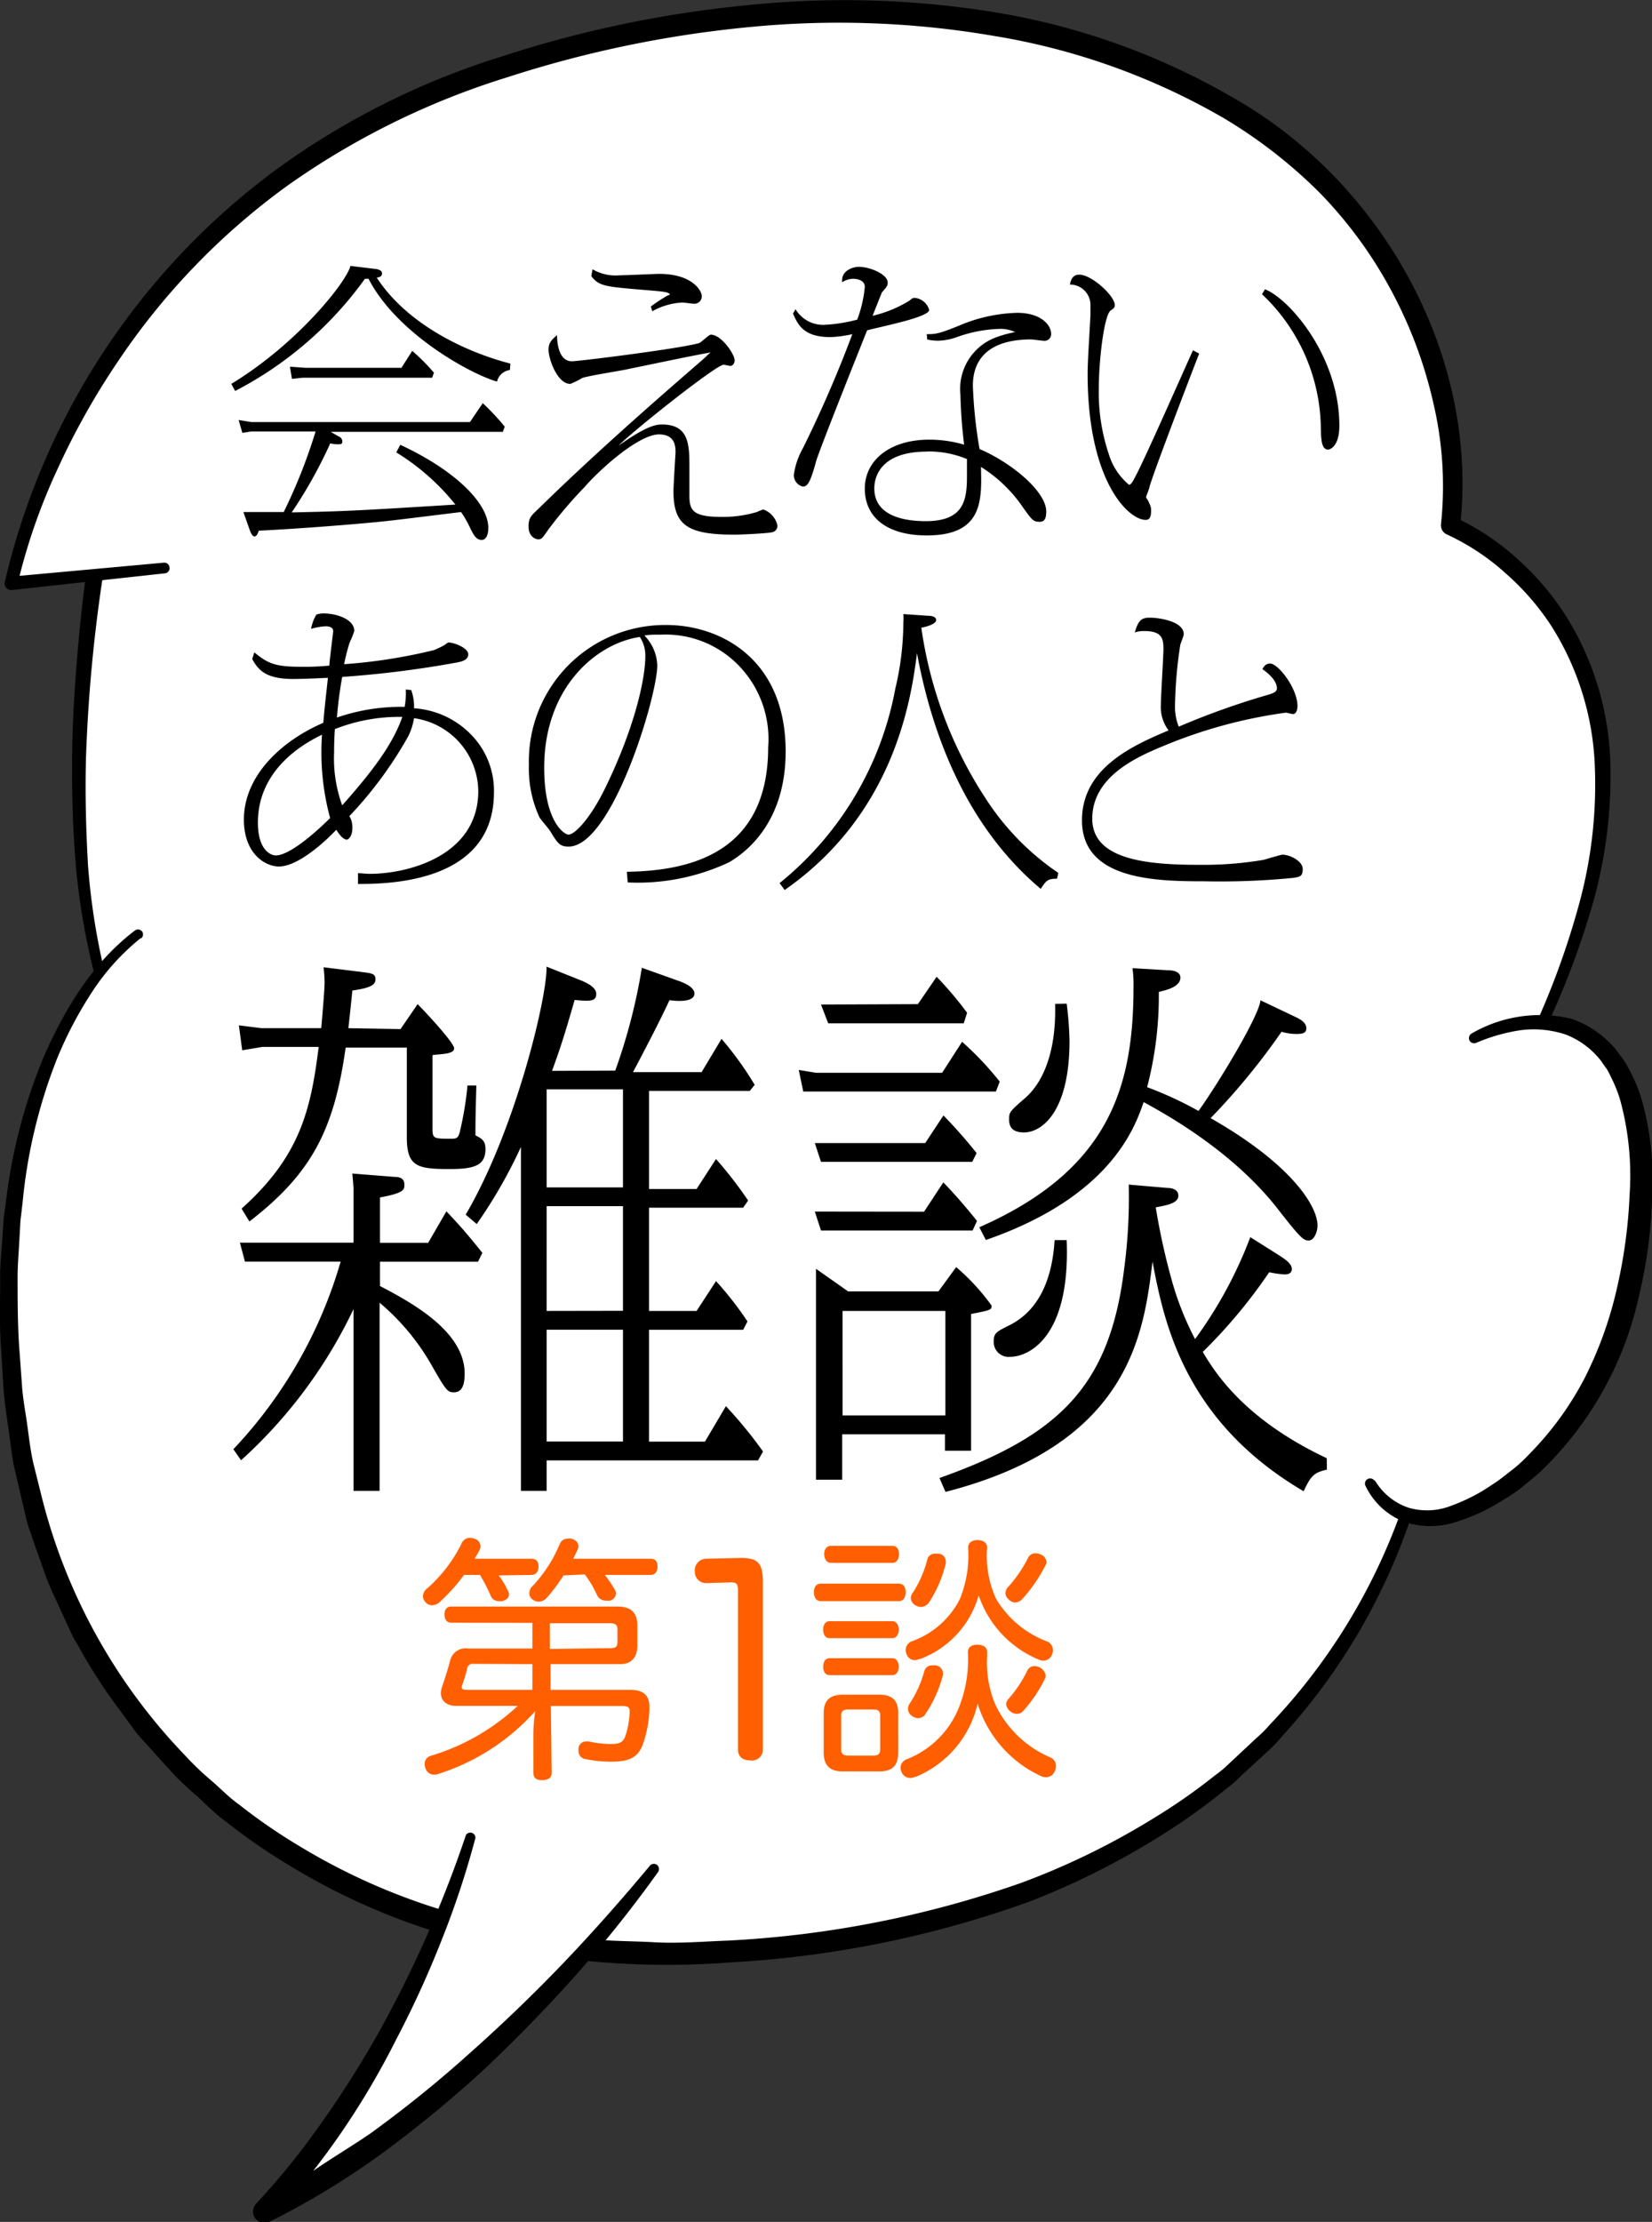
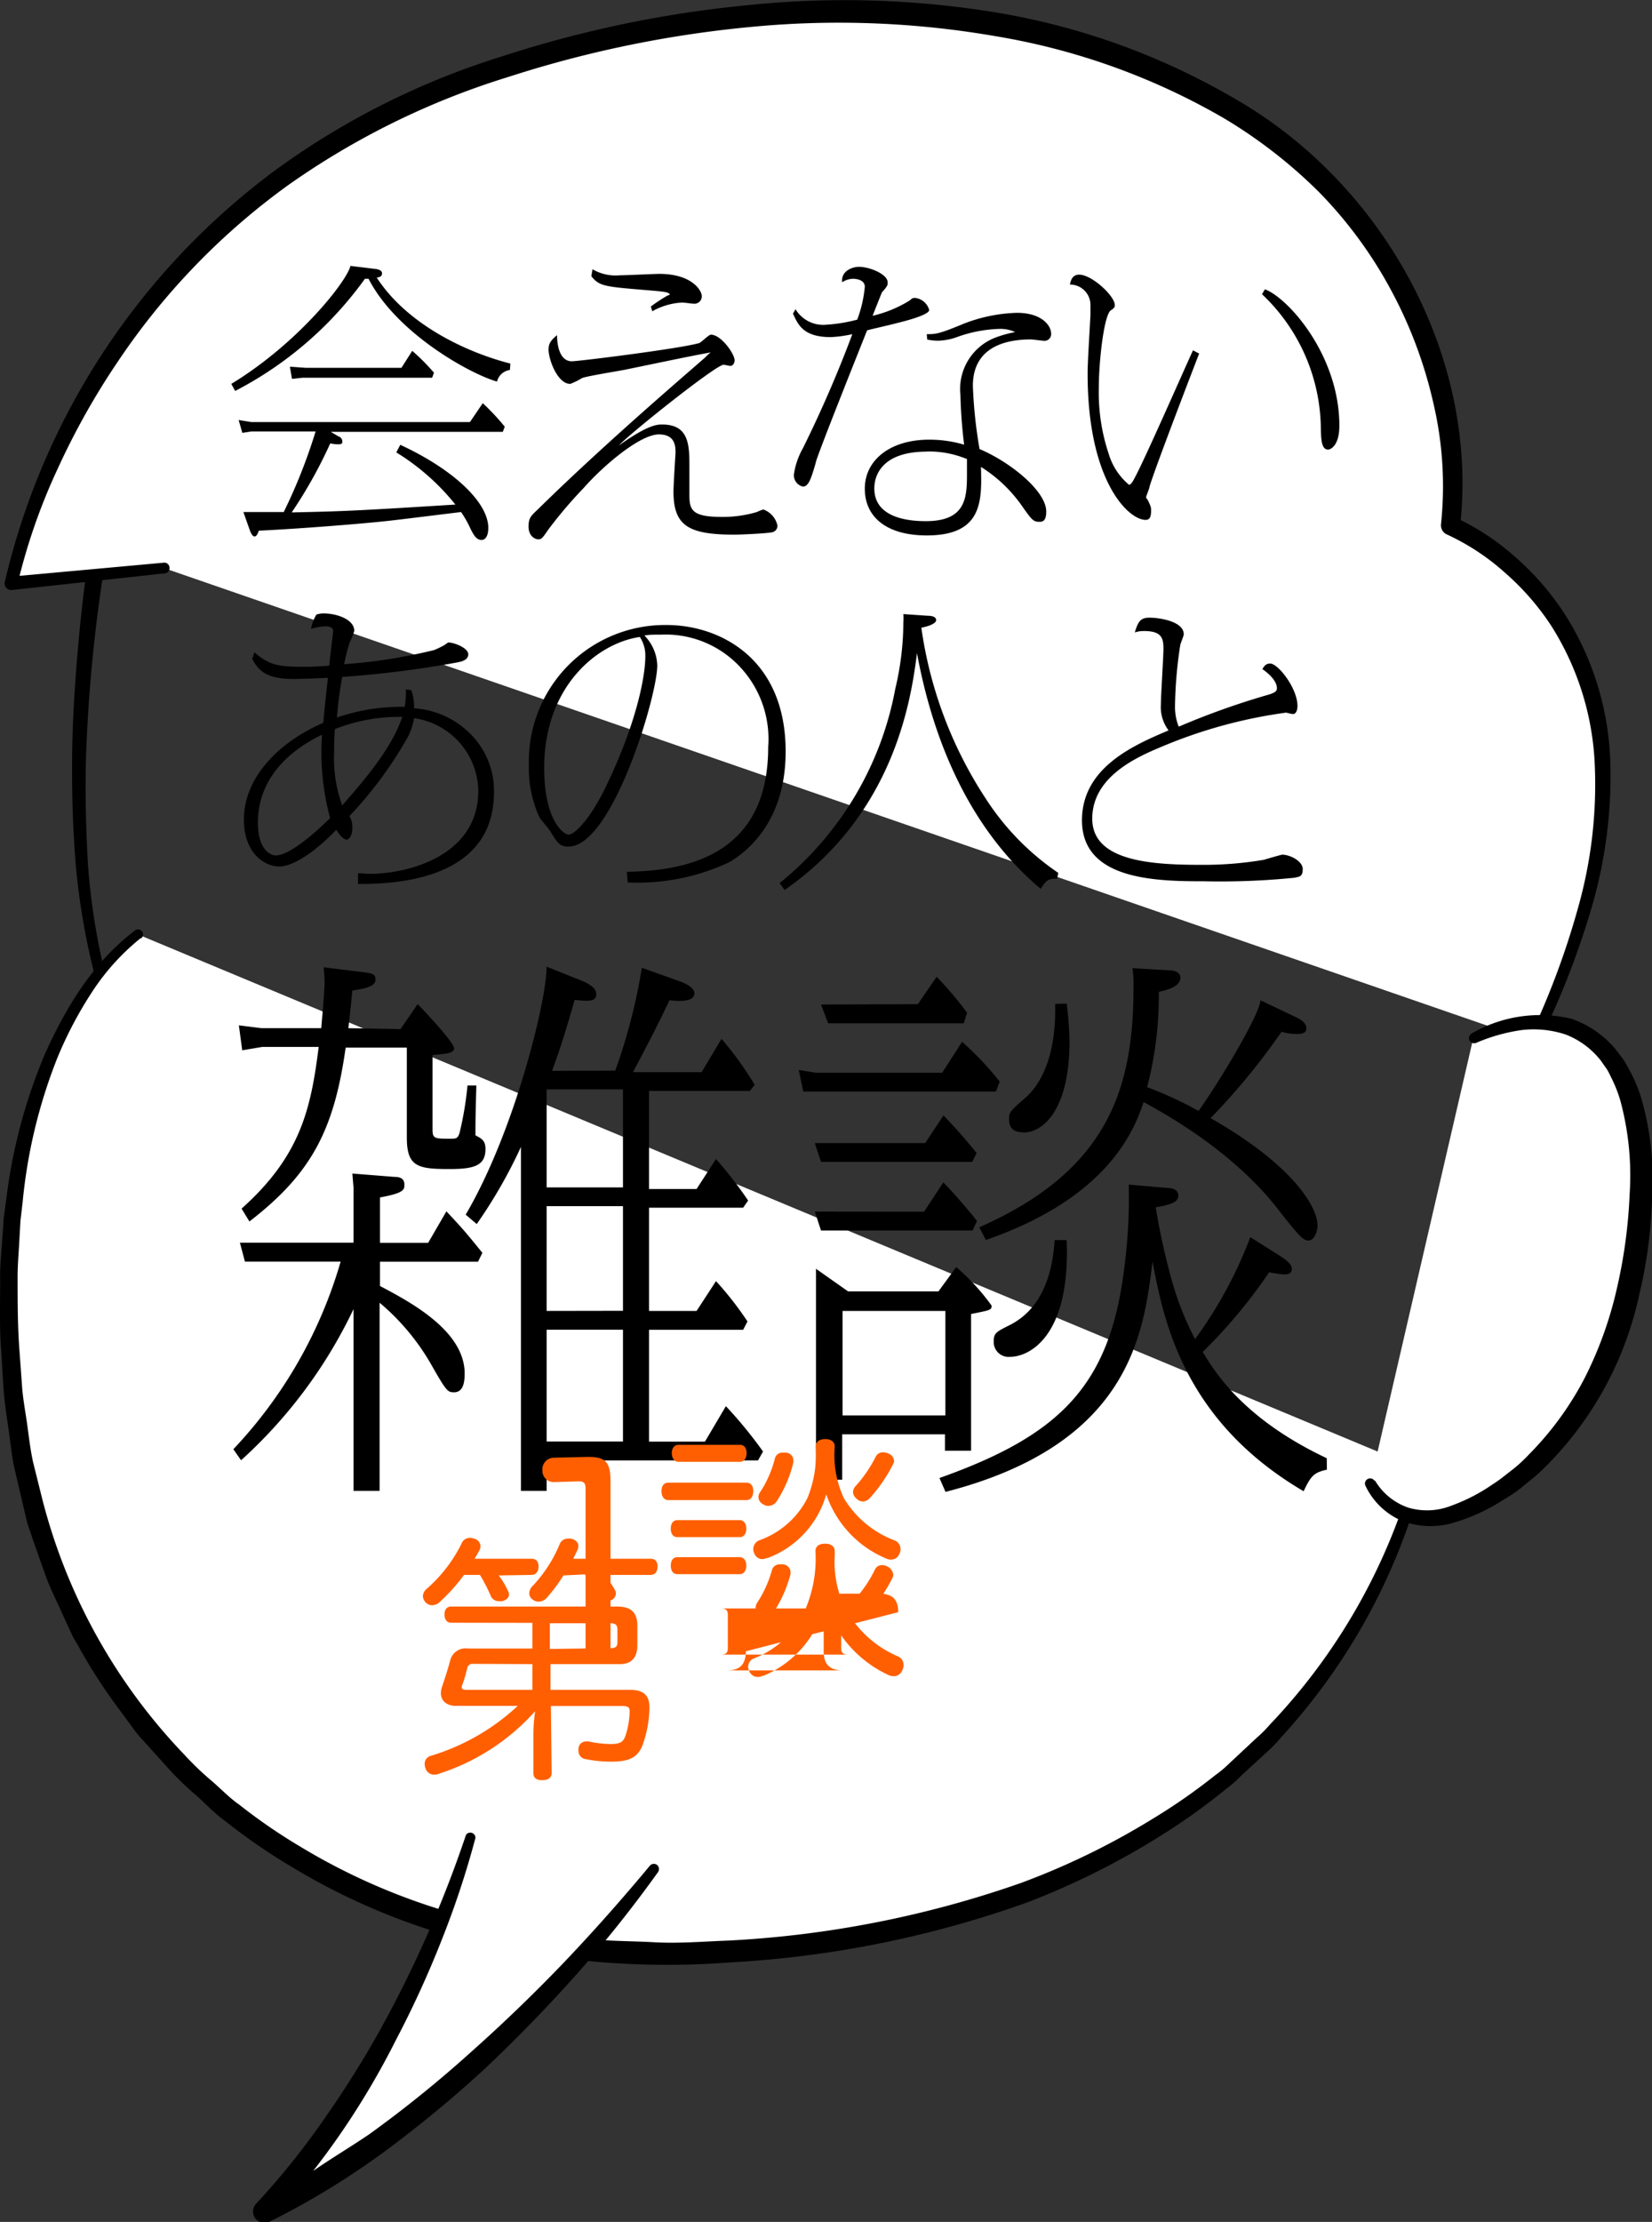
<svg xmlns="http://www.w3.org/2000/svg" viewBox="0 0 128.56 172.88">
  <rect x="0" y="0" width="128.56" height="172.88" fill="#333333" stroke="none" />
  <defs>
    <style>.cls-1{fill:#fff}</style>
  </defs>
  <g id="レイヤー_2" data-name="レイヤー 2">
    <g id="レイヤー_2-2" data-name="レイヤー 2">
-       <path class="cls-1" d="M7.73 75.67c-3.61-13.55 0-33.29 0-33.29l79.86-19 32.11 47.77-8.71 45-13.73 4.3" />
      <path d="M7.34 75.77a54.61 54.61 0 01-1.43-8.32c-.24-2.8-.32-5.61-.3-8.42s.2-5.61.44-8.4.56-5.58 1-8.37a.65.65 0 01.49-.52l39.89-9.65 39.91-9.55a.89.89 0 011 .37l32 47.79a.81.81 0 01.12.6L116 93.78l-4.52 22.47a.52.52 0 01-.36.4l-13.76 4.17a.39.39 0 01-.5-.27.4.4 0 01.26-.5l13.69-4.42-.36.41 4.19-22.53L118.9 71l.13.6-32.18-47.69 1 .38-39.99 9.42L7.89 43l.5-.53a120.72 120.72 0 00-1.7 16.55c-.07 2.78 0 5.56.16 8.32a52.45 52.45 0 001.27 8.19.4.4 0 01-.3.49.42.42 0 01-.48-.25z" />
      <path class="cls-1" d="M10.72 72.7s-12.34 8-9.69 35.82S25.64 152.1 51.54 152s51.81-10.34 59-37.67" />
      <path d="M10.94 73a17.88 17.88 0 00-3.8 4.22 30.6 30.6 0 00-2.68 5.1 40.86 40.86 0 00-2.7 11.23L1.59 95l-.08 1.45c-.05 1-.14 1.93-.14 2.9 0 1.94 0 3.88.15 5.81l.21 2.9c.09 1 .27 1.92.4 2.87s.24 1.92.45 2.86l.7 2.81a44.66 44.66 0 0011.07 19.93 22.93 22.93 0 002.08 2c.73.62 1.39 1.33 2.18 1.88a43.76 43.76 0 004.74 3.26 49 49 0 0010.47 4.76 57.3 57.3 0 005.59 1.44l2.84.56 2.87.33c1.91.3 3.85.25 5.77.36s3.88-.06 5.81-.13a81.42 81.42 0 0022.72-4.47 57.74 57.74 0 0010.39-5.07 45.68 45.68 0 004.74-3.31 9 9 0 001.11-.93l1.07-1 1.07-1a9 9 0 001-1 46.76 46.76 0 0011.29-20 .4.4 0 01.78.2 47.8 47.8 0 01-11.12 20.71 11.57 11.57 0 01-1 1.06l-1.09 1-1.09 1a8.65 8.65 0 01-1.14 1 48.44 48.44 0 01-4.83 3.48A59.9 59.9 0 0180 148a81.75 81.75 0 01-23.18 4.69 64 64 0 01-23.53-2.58 51 51 0 01-10.83-5 46.12 46.12 0 01-4.91-3.4c-.82-.58-1.5-1.32-2.26-2a22.11 22.11 0 01-2.15-2.07l-2-2.22a9.53 9.53 0 01-.94-1.16l-.88-1.2a41.47 41.47 0 01-3.23-5l-.38-.64-.32-.68-.62-1.35c-.4-.92-.87-1.8-1.2-2.74l-1-2.82c-.15-.48-.33-.94-.47-1.42L1.77 117l-.68-2.9c-.2-1-.29-2-.44-3s-.29-2-.37-2.94l-.18-3c-.17-2-.07-4-.09-5.92 0-1 .12-2 .18-3l.1-1.48.2-1.47A42 42 0 013.5 82c1.63-3.61 3.72-7.11 7-9.6a.4.4 0 01.56.08.4.4 0 01-.06.52z" />
      <path class="cls-1" d="M36.65 142.85S32 160 20.55 172c16.69-8.17 30.31-26.65 30.31-26.65" />
      <path d="M37 143a69.86 69.86 0 01-2.65 8 78.35 78.35 0 01-3.52 7.69 61.73 61.73 0 01-4.32 7.31 59.38 59.38 0 01-5.32 6.65l-1-1.4c1.46-.81 3-1.53 4.36-2.46s2.82-1.8 4.2-2.74a92.83 92.83 0 007.83-6.32q3.78-3.36 7.27-7c2.33-2.44 4.59-5 6.72-7.56a.41.41 0 01.57-.06.42.42 0 01.07.55 97.93 97.93 0 01-6.38 8q-3.4 3.81-7.13 7.33a93.85 93.85 0 01-7.93 6.53 61.45 61.45 0 01-8.8 5.35.88.88 0 01-1.18-.39.89.89 0 01.13-1 59.45 59.45 0 005.22-6.48 79.67 79.67 0 004.41-7 91.75 91.75 0 006.71-15.22.4.4 0 01.74.22z" />
      <path class="cls-1" d="M12.79 44.21L.86 45.4A55.47 55.47 0 0137 6c30.89-10.89 58.6-3.3 69.65 12.39 8.16 11.58 6.23 22.52 6.23 22.52s21.7 8.61 6.44 40.13" />
      <path d="M12.83 44.61L.91 45.91a.5.5 0 01-.54-.44.32.32 0 010-.17 55.56 55.56 0 0121.14-32.12A60.09 60.09 0 0139 4.41a89.05 89.05 0 0119.12-4A72.91 72.91 0 0177.69 1a54.45 54.45 0 0118.44 6.7c11.47 6.58 19 20 17.49 33.34l-.46-.82a19.24 19.24 0 014.94 3.28 21 21 0 013.81 4.5 22.77 22.77 0 013.4 11.1 36.45 36.45 0 01-1.43 11.45 64.27 64.27 0 01-4.19 10.69.4.4 0 01-.73-.35 62.59 62.59 0 003.94-10.6 35.17 35.17 0 001.19-11.11 21.93 21.93 0 00-3.34-10.44 20 20 0 00-3.6-4.15 18.08 18.08 0 00-4.54-3 .78.78 0 01-.47-.81 28.16 28.16 0 00-.58-9.35 34.52 34.52 0 00-3.3-8.84A33.65 33.65 0 00102.7 15a38.3 38.3 0 00-7.47-5.81A52.51 52.51 0 0077.38 2.8a71.38 71.38 0 00-19.09-.69A88 88 0 0039.52 6a60.53 60.53 0 00-17.1 8.41A53.89 53.89 0 009.18 28.12a57.43 57.43 0 00-4.69 8.35 46.66 46.66 0 00-3.13 9l-.55-.6 11.94-1.09a.4.4 0 01.44.36.4.4 0 01-.36.47z" />
      <path d="M39.68 28.79a1.18 1.18 0 00-1 .9c-2.06-.58-7.81-3.74-10-8h-.28a28.64 28.64 0 01-10.1 8.73l-.3-.55c5.23-3.18 9-8 9.27-9.18l1.89.23c.11 0 .57.07.57.34s-.21.31-.41.34c2.3 3.56 6.81 5.77 10.4 6.69zm-8.53 5.82C35.24 36.5 38 39.07 38 41.08c0 .5-.16.93-.52.93s-.57-.27-.86-.86a8.49 8.49 0 00-.74-1.31c-5 .61-5.26.66-7.2.84-2.61.24-6.33.51-8.54.61-.07.2-.16.45-.34.45s-.32-.39-.34-.43l-.52-1.47h3.14a42.17 42.17 0 002.48-6.27h-5l-.7.11-.29-1 1 .16h17l1-1.47a18.28 18.28 0 011.71 1.83l-.15.4H25.74l.61.36c.09 0 .29.18.29.36s0 .25-.38.25a3.57 3.57 0 01-.56-.07 36.24 36.24 0 01-3 5.37c4.17-.09 5-.13 12.74-.61a17.86 17.86 0 00-4.6-4.06zm.93-7.31a15.7 15.7 0 011.69 1.7l-.14.39H23.55l-.83.09-.16-.95 1.24.09h7.44zm12.42.81c.56 0 8.54-1 9.92-1.42.16-.06.74-.65.9-.65.81 0 1.85 1.51 1.85 2 0 .14-.09.43-.34.43-.06 0-.45-.09-.52-.09-.58 0-7.26 5.32-8.16 6.29 2.3-1.64 3-1.64 3.38-1.64 2.12 0 2.12 1.64 2.12 3.34v2.14c0 1.17.2 1.71 2.52 1.71a9.36 9.36 0 002.73-.38 3.72 3.72 0 01.5-.2 1.72 1.72 0 011.1 1.24.51.51 0 01-.45.54c-.45.09-2.43.18-2.88.18-3.59 0-4.76-.68-4.76-3.36 0-.48.16-3 .16-3 0-.47 0-1.44-1.29-1.44-1.47 0-4.31 2.41-5.86 4.17a34.39 34.39 0 00-2.76 3.25c-.47.68-.51.74-.78.74s-.75-.27-.75-1 .27-.88.79-1.39C47.59 34 54.71 28 54.94 27.75s.31-.27.36-.33c-2.14.4-2.59.51-6.68 1.35-.54.11-2.95.49-3.33.65a5.48 5.48 0 01-.91.45c-1 0-1.69-1.91-1.69-2.66 0-.47.16-.72.66-1.13 0 .77.2 2.03 1.15 2.03zm6.15-4.26a12.41 12.41 0 011.29-.85.93.93 0 00.2-.09c-.18-.21-.38-.21-2.12-.36-3-.25-3.4-.3-4-1.06l.09-.54a3.55 3.55 0 002.12.47c.47 0 2.75-.11 3.07-.11 2.59 0 3.31 1.33 3.31 1.71a.57.57 0 01-.63.61c-.13 0-.74-.09-.88-.09a5.27 5.27 0 00-2.34.68zm11.26.21a2.5 2.5 0 002.32 1.21 12.23 12.23 0 002.48-.4 9.71 9.71 0 00.59-2.55c0-.63-.86-.63-.93-.63a1.64 1.64 0 00-.83.27c-.11-.93.88-1.2 1.29-1.2.85 0 2.25.57 2.25 1.22 0 .2 0 .27-.45.77 0 0-.68 1.69-.72 1.82a9.53 9.53 0 002.88-1.19c.21-.18.25-.2.41-.2a1.28 1.28 0 011.11.94c0 .36-1.65.81-2.44 1-.38.11-2.05.49-2.39.58-.54 1.36-4 10-4 10.31-.38 1.33-.58 1.85-1 1.85a.91.91 0 01-.7-.93 5.8 5.8 0 01.7-2.05A95 95 0 0066.33 26a9.75 9.75 0 01-1.67.23c-2.14 0-2.55-.95-2.95-1.83zM72.12 26c.68 0 .93 0 2.87-.81a12.32 12.32 0 014.15-.85c1.94 0 2.66 1 2.66 1.62a.52.52 0 01-.5.56c-.18 0-.92-.11-1.08-.11-2 0-4.51.61-4.51 3.61a35.89 35.89 0 00.52 4.92c2.37 1 5.16 3.24 5.19 4.84 0 .68-.21.82-.52.82-.48 0-.59-.14-1.27-1.09a11.06 11.06 0 00-3.29-3.18c.07 2.64.14 5.33-4.22 5.33-3.09 0-4.82-1.4-4.82-3.64s2-3.81 5-3.81a9.45 9.45 0 012.73.39 38.45 38.45 0 01-.29-3.9 4.28 4.28 0 012.88-4.49 9 9 0 011.38-.37 2.68 2.68 0 00-1.22-.25 10.61 10.61 0 00-3.29.63 4.62 4.62 0 01-1.49.29 4.29 4.29 0 01-.84-.09zm0 9.14c-3.43 0-4.08 1.8-4.08 2.86 0 2.19 2.41 2.55 4 2.55 3.07 0 3.21-1.74 3.21-3.61v-1.22a7.65 7.65 0 00-3.1-.59zm21.2-7.63c-.23.58-3.47 9-3.86 10.35 0 .13-.27.74-.27.83a.68.68 0 00.14.23c.22.47.25.54.25.79 0 .54-.12.74-.43.74-1.33 0-4.51-3-4.51-11.37 0-.85.09-2.18.22-4.55v-.86a1.59 1.59 0 00-1.6-1.53c.06-.25.15-.77.72-.77 1 0 2.77 1.67 2.77 2.35 0 .18 0 .22-.31.43-.52.36-.93 3.9-.93 6.06a15 15 0 00.77 5.1 5 5 0 001.58 2.41c.15 0 .31-.27.49-.63.81-1.51 3.84-8.43 4.49-9.83zm5.12-5c1.8.67 5.79 5.12 5.79 10.62 0 1.53-.67 1.85-.88 1.85-.51 0-.54-.79-.56-1.6a14.56 14.56 0 00-4.58-10.49zM32 53.69a3.76 3.76 0 01.22 1.42A6.77 6.77 0 0136.5 57a6.23 6.23 0 011.94 4.65c0 7-8.08 7.13-10.58 7.13v-.84c.27 0 .54.05.94.05 2.91 0 8.42-1.38 8.42-6.45a5.8 5.8 0 00-5-5.66 5 5 0 01-.43 1.37 31 31 0 01-4.6 6.25 1.68 1.68 0 01.23.95c0 .63-.32.88-.43.88s-.39-.07-.82-.77c-.51.56-2.84 2.86-4.46 2.86-1.08 0-2.73-1-2.73-3.65 0-3.36 2.84-6.09 6.18-7.53.13-1.51.25-2.48.36-3.5-1.51.07-2.3.09-2.68.09-2.08 0-2.71-.63-3.21-1.55l.16-.52c1.08.88 1.63 1.12 3.66 1.12a19.94 19.94 0 002.18-.09c0-.27.3-2.61.3-2.68 0-.34-.39-.38-.59-.38a4.78 4.78 0 00-1.13.2 3.27 3.27 0 01.41-1.11 1.76 1.76 0 01.58-.09c1 0 2.37.46 2.37 1.36a5.83 5.83 0 01-.36.9 15.19 15.19 0 00-.43 1.69 41.62 41.62 0 007-1.1 7.06 7.06 0 00.81-.39c.25-.18.27-.2.32-.2.4 0 1.53.41 1.53.92s-.68.59-.9.64a80.42 80.42 0 01-8.91 1.12 31.79 31.79 0 00-.41 3.16 15.23 15.23 0 015.27-.83 6 6 0 00.09-.84 4.75 4.75 0 000-.51zm-6.93 3.47c-1.06.52-5 2.48-5 6.85 0 2.22 1.08 2.55 1.38 2.55 1.26 0 3.72-2.39 4.24-2.91a19.58 19.58 0 01-.63-6.49zm.93 1.4a10.65 10.65 0 00.63 4.1C29 60 30.57 57.9 31.31 55.78a13.6 13.6 0 00-5.25.95c-.06.9-.06 1.56-.06 1.83zm22.78 9.27c4.87-.07 11-1.42 11-9.7A8.21 8.21 0 0057.69 52a7.92 7.92 0 00-6.25-2.62c-.57 0-.95 0-1.29.07a3.48 3.48 0 011 2.32c0 2.42-3.52 14.1-6.9 14.1-.7 0-.86-.27-1.4-1.15-.11-.2-.75-.93-.86-1.11a9 9 0 01-.83-4.08 10.6 10.6 0 0110.71-10.9c4.12 0 9.27 2.58 9.27 9.84 0 5.77-3.36 8-4.38 8.61a16.7 16.7 0 01-7.91 1.58zm-6.43-8.1c0 4.24 1.58 5.21 1.89 5.21.5 0 1.72-1.29 2.85-3.61 2.3-4.71 3.13-8.5 3.13-10.28a2.59 2.59 0 00-.43-1.49c-3.38.5-7.44 3.92-7.44 10.17zm39.91 8.64c-.72 0-.84.13-1.27.79-5.45-4.58-8.34-11.35-9.63-18.34-.47 3.75-1.82 12.52-10.3 18.43l-.39-.54a25.36 25.36 0 009-15.11 22.53 22.53 0 00.63-5.17 4.07 4.07 0 000-.65l1.89.13c.27 0 .66.05.66.34s-.68.5-1.15.59a32.45 32.45 0 005 13.28 20.2 20.2 0 005.66 5.8zm16.32-14.28c.65-.18.79-.31.79-.54s-.11-.77-1.13-1.49c.16-.27.29-.43.61-.43.61 0 2.12 1.92 2.12 3.3 0 .24-.07.63-.36.63-.09 0-.47-.11-.54-.11a37.92 37.92 0 00-9.74 2.68c-1.94.81-5.33 2.34-5.33 5.57s4.36 3.59 8.35 3.59a28 28 0 005-.39c.23-.07 1.36-.4 1.43-.4.63 0 1.6.51 1.6 1.12s-.27.59-.68.68a58.22 58.22 0 01-7 .27c-3.79 0-9.5-.11-9.5-4.74 0-4.1 4-5.84 6.74-7a3 3 0 01-.6-2c0-.68.2-3.73.2-4.36 0-.81-.14-1.37-1.49-1.37a2.11 2.11 0 00-.74.11c.27-.9.47-1.15 1.17-1.15s2.64.27 2.64 1.29c0 .13-.25.72-.27.83a33.86 33.86 0 00-.41 4.74 4.15 4.15 0 00.29 1.62 60 60 0 016.85-2.45zm-71.07 38.3l-.09-1.08 3.27.26c.56 0 .78.21.78.6s0 .65-1.9 1v3.53h3.75l1.42-2.45c1.29 1.38 1.47 1.59 2.8 3.23l-.34.69h-7.63v1.89c2.37 1.25 6.59 3.49 6.59 6.81 0 .6-.08 1.46-.82 1.46-.51 0-.6-.08-1.8-2.19a17.9 17.9 0 00-4-4.78V116h-2.03v-14.14a37.63 37.63 0 01-8.75 11.76l-.6-.86a35.64 35.64 0 008.35-14.6h-7.45l-.39-1.47h8.84zm3.66-12.32l1.33-1.94c.6.6 2.84 3 2.84 3.44s-.9.43-1.68.52v5.77c0 .74.13.74 1.43.74.38 0 .56 0 .69-.52a25.87 25.87 0 00.6-3.62h.69C37 87 37 87.3 37 88.34c.52.26.78.43.78 1.07 0 1.3-.91 1.55-2.8 1.55-2.46 0-3.32-.17-3.32-2.45v-7H26.9c-.9 6.38-2.63 9.78-7.49 13.53l-.61-1c4.57-4.09 5.39-7.71 6-12.58h-4.4l-1.55.26-.26-1.94 1.76.22H25c.05-.61.26-2.93.26-3.58a11.3 11.3 0 00-.08-1.16l2.75.34c1 .13 1.29.13 1.29.61s-.56.68-1.8.86c-.13 1.33-.18 1.76-.31 2.93zm16.71 3.23a44.63 44.63 0 002.07-8l2.8 1c.39.13 1.29.48 1.29 1 0 .78-1.68.56-1.94.52-.77 1.68-2.15 4.3-2.84 5.6h5.34l1.55-2.59a25.83 25.83 0 012.58 3.58l-.38.47h-7.84v7.63h3.7l1.51-2.33a31.78 31.78 0 012.5 3.23l-.39.56h-7.32V102h3.7l1.51-2.32a25.5 25.5 0 012.45 3.14l-.34.65h-7.32v8.7h4.35l1.63-2.76a33.86 33.86 0 012.89 3.53l-.39.69H42.54V116h-2V89.24a38.29 38.29 0 01-3.44 6l-.86-.73c3.92-6.68 6.37-17.06 6.29-19.3l2.8 1.12c.17.09 1.07.43 1.07 1s-.43.6-1.68.47c-.82 2.85-1.16 3.88-1.76 5.52zm.6 9.09v-7.63h-5.94v7.63zm0 9.6v-8.14h-5.94V102zm0 10.17v-8.7h-5.94v8.7zM63.5 83.47h9.82l1.55-2.41a23.86 23.86 0 012.93 3.1l-.3.77H62.51l-.35-1.68zm8.5 5.47l1.42-2.15A38 38 0 0176 89.72l-.34.68H63.89l-.48-1.46zm-.09 5.34l1.5-2.28c.73.73 2 2.2 2.62 3l-.34.74h-11.8l-.48-1.47zm1.12 6.2l1.38-1.89a16.7 16.7 0 012.76 3c0 .35-.13.35-1.6.65v10.64h-2.03v-1.28h-8v3.53H63.5V98.72l2.5 1.76zm-1.6-22.35L72.89 76a27.47 27.47 0 012.37 2.8l-.26.82H64.45l-.56-1.46zm-5.86 32h8V102h-8zm37.69 4.22c-1 .22-1.25.48-1.81 1.68-9.39-5.51-10.9-13.35-11.76-17.87-.69 5.55-1.69 14.21-16.11 17.92l-.47-1.08c9.34-3.32 13.26-7.15 14.38-16.33a41.93 41.93 0 00.35-6.5l3 .26c.52 0 .86.21.86.6 0 .56-.77.73-1.76.91a52.34 52.34 0 001.25 5.68 23.26 23.26 0 001.81 4.57 33.25 33.25 0 004.3-7.93l2.33 1.47c.39.26.9.6.9 1s-.38.43-.56.43a7.84 7.84 0 01-1.2-.17 40.59 40.59 0 01-5.17 6.2c1 1.68 3.27 5.26 9.65 8.27zM76.21 95.49c10.08-4.44 12-10.86 12-18.7a8.94 8.94 0 00-.08-1.46l2.87.17c.34 0 .86.13.86.56 0 .78-1.25 1-1.68 1.12a28.15 28.15 0 01-.91 7.41 28.58 28.58 0 014 1.85C94.9 84.16 98 79 98.09 77.83l2.71 1.29c.56.26.86.52.86.9s-.34.43-.77.43a4.11 4.11 0 01-1.16-.17A52.76 52.76 0 0194.21 87c6.21 3.53 8.32 6.8 8.32 8.36 0 .47-.26 1.16-.69 1.16s-.69-.26-2.54-2.63c-3.54-4.44-8.66-7.24-10.3-8.14-.69 2-2.58 7.37-12.28 10.73zm6.8 1c.3 7.62-3 9.08-4.39 9.08a1.16 1.16 0 01-1.29-1.16c0-.69.17-.77 1.29-1.33 1.33-.69 3.19-2.29 3.45-6.59zm0-18.4a26.45 26.45 0 01.22 2.91c0 5.51-2.16 7.11-3.53 7.11-.61 0-1.17-.17-1.17-1 0-.56 0-.6 1.3-1.72.51-.47 2.41-2.28 2.28-7.28z" />
-       <path d="M38.81 122.58a6.16 6.16 0 01.72 1.2.55.55 0 01.08.28c0 .24-.18.42-.52.52a1.54 1.54 0 01-.3 0 .66.66 0 01-.62-.46 13.28 13.28 0 00-.82-1.58h-1.24a14.19 14.19 0 01-1.84 2.06.91.91 0 01-.64.3.67.67 0 01-.52-.24.73.73 0 01-.2-.46.79.79 0 01.3-.58 11.37 11.37 0 002.7-3.5.68.68 0 01.66-.46 1 1 0 01.34.06.63.63 0 01.48.58.69.69 0 01-.08.32c-.12.22-.24.44-.38.66h4.42c.34 0 .56.18.56.6s-.22.66-.56.66zm-3.7 3.68c-.32 0-.52-.24-.52-.64s.2-.62.52-.62H48c1.12 0 1.6.46 1.6 1.52V128c0 1-.48 1.48-1.36 1.48h-5.4v2H49c1.08 0 1.54.42 1.54 1.36v.16a9.19 9.19 0 01-.54 2.8c-.38.93-1 1.27-2.44 1.27a10.16 10.16 0 01-2-.2.63.63 0 01-.54-.65.75.75 0 010-.2.58.58 0 01.58-.52.9.9 0 01.22 0 8.59 8.59 0 001.68.2c.74 0 1-.14 1.18-.66a6.54 6.54 0 00.32-1.84v-.06c0-.3-.14-.4-.58-.4h-5.55l.06 5.21c0 .38-.28.56-.74.56s-.68-.18-.68-.56V135a12 12 0 01.14-1.86 17 17 0 01-7.46 4.86 1 1 0 01-.4.08.69.69 0 01-.68-.5.91.91 0 01-.06-.32.64.64 0 01.46-.64 17.08 17.08 0 006.78-3.89h-4.8c-.76 0-1.18-.42-1.18-1a1.7 1.7 0 01.1-.52c.2-.58.44-1.32.62-2a1.23 1.23 0 011.4-.94h5v-2zm1.74 3.2a.43.43 0 00-.5.38 11.66 11.66 0 01-.36 1.22.52.52 0 00-.06.22c0 .14.12.2.4.2h5.1v-2zm7-6.88a13.13 13.13 0 01-1.3 1.74.87.87 0 01-.62.3.77.77 0 01-.5-.18.57.57 0 01-.24-.48.8.8 0 01.26-.56 10.75 10.75 0 002.1-3.24.66.66 0 01.64-.44 1.35 1.35 0 01.28 0c.34.1.54.3.54.58a.69.69 0 01-.08.32l-.32.66h6c.36 0 .56.18.56.6s-.2.66-.56.66h-3.54a9.82 9.82 0 01.78 1.16.55.55 0 01.08.28.58.58 0 01-.48.56 1.75 1.75 0 01-.32 0 .74.74 0 01-.68-.46 8.78 8.78 0 00-.94-1.58zm3.66 5.66c.36 0 .54-.1.54-.46v-1c0-.36-.18-.48-.56-.48h-4.7v2zm11.86 7.86a.85.85 0 01-1 .87c-.56 0-.94-.28-.94-.85v-12.4c0-.44-.1-.6-.52-.6h-.08l-1.88.06a.88.88 0 01-.88-.9.91.91 0 01.88-1l2.56-.06h.18c1.32 0 1.68.44 1.68 1.9zm10.57-12.88c.36 0 .54.26.54.66s-.18.7-.54.7h-6.06c-.36 0-.54-.3-.54-.7s.18-.66.54-.66zm-5.38 4.24c-.34 0-.5-.3-.5-.66s.16-.66.5-.66h4.88c.32 0 .5.3.5.66s-.18.66-.5.66zm0 2.88c-.34 0-.5-.3-.5-.66s.16-.66.5-.66h4.88c.32 0 .5.3.5.66s-.18.66-.5.66zm5.34 6c0 1.05-.48 1.49-1.48 1.49H65.6c-1 0-1.5-.44-1.5-1.49v-3.04c0-1 .48-1.44 1.5-1.44h2.82c1 0 1.48.42 1.48 1.44zm-5.24-14.74c-.34 0-.52-.32-.52-.68s.18-.64.52-.64h4.8c.32 0 .5.26.5.64s-.18.68-.5.68zm3.32 15c.34 0 .52-.13.52-.49v-2.62c0-.36-.18-.48-.52-.48H66c-.36 0-.54.12-.54.48v2.62c0 .36.18.49.54.49zm3.24 1.64a.9.9 0 01-.38.1.72.72 0 01-.66-.42.9.9 0 01-.1-.38.71.71 0 01.44-.64 7.19 7.19 0 004.16-4.19 10 10 0 00.64-4.16c0-.38.28-.58.74-.58s.76.2.76.58v.34a8.27 8.27 0 00.64 3.74 8.37 8.37 0 004.28 4.11.72.72 0 01.44.68 1 1 0 01-.12.44.71.71 0 01-.66.42 1 1 0 01-.46-.12 9.17 9.17 0 01-4.86-5.61 8.12 8.12 0 01-4.86 5.72zm.34-9.17a.9.9 0 01-.38.1.67.67 0 01-.62-.44.76.76 0 01-.08-.34.74.74 0 01.46-.68 6.71 6.71 0 003.76-3.3 9 9 0 00.64-4c0-.36.28-.58.74-.58s.74.22.74.58a8 8 0 00.7 4 7.83 7.83 0 004 3.32.73.73 0 01.42.66.78.78 0 01-.08.36.71.71 0 01-.66.46.78.78 0 01-.36-.08 8.28 8.28 0 01-4.68-5 7.44 7.44 0 01-4.6 4.97zm1.82 1.1a.44.44 0 010 .16 9.81 9.81 0 01-1.34 3 .7.7 0 01-.58.36.85.85 0 01-.46-.16.67.67 0 01-.34-.58.76.76 0 01.12-.38 8.86 8.86 0 001.16-2.57.61.61 0 01.64-.42 1 1 0 01.24 0 .63.63 0 01.56.62zm.22-8.66a.34.34 0 010 .14 9.75 9.75 0 01-1.28 3 .8.8 0 01-.66.38.62.62 0 01-.36-.1.67.67 0 01-.42-.6.66.66 0 01.1-.32 8.54 8.54 0 001.18-2.66.59.59 0 01.64-.46 1 1 0 01.24 0 .6.6 0 01.56.65zm7.84 0a.53.53 0 01-.06.24 11.81 11.81 0 01-1.82 2.66.8.8 0 01-.56.28.73.73 0 01-.5-.24.69.69 0 01-.26-.5.77.77 0 01.24-.5 10.28 10.28 0 001.52-2.23.62.62 0 01.56-.36 1 1 0 01.4.08.69.69 0 01.48.62zm-.06 8.84a.55.55 0 01-.06.26 11 11 0 01-1.66 2.48.66.66 0 01-.52.26.78.78 0 01-.52-.2.75.75 0 01-.32-.56.63.63 0 01.16-.38 9.68 9.68 0 001.48-2.21.59.59 0 01.58-.36.88.88 0 01.86.74z" fill="#ff5f00" />
+       <path d="M38.81 122.58a6.16 6.16 0 01.72 1.2.55.55 0 01.08.28c0 .24-.18.42-.52.52a1.54 1.54 0 01-.3 0 .66.66 0 01-.62-.46 13.28 13.28 0 00-.82-1.58h-1.24a14.19 14.19 0 01-1.84 2.06.91.91 0 01-.64.3.67.67 0 01-.52-.24.73.73 0 01-.2-.46.79.79 0 01.3-.58 11.37 11.37 0 002.7-3.5.68.68 0 01.66-.46 1 1 0 01.34.06.63.63 0 01.48.58.69.69 0 01-.08.32c-.12.22-.24.44-.38.66h4.42c.34 0 .56.18.56.6s-.22.66-.56.66zm-3.7 3.68c-.32 0-.52-.24-.52-.64s.2-.62.52-.62H48c1.12 0 1.6.46 1.6 1.52V128c0 1-.48 1.48-1.36 1.48h-5.4v2H49c1.08 0 1.54.42 1.54 1.36v.16a9.19 9.19 0 01-.54 2.8c-.38.93-1 1.27-2.44 1.27a10.16 10.16 0 01-2-.2.63.63 0 01-.54-.65.75.75 0 010-.2.58.58 0 01.58-.52.9.9 0 01.22 0 8.59 8.59 0 001.68.2c.74 0 1-.14 1.18-.66a6.54 6.54 0 00.32-1.84v-.06c0-.3-.14-.4-.58-.4h-5.55l.06 5.21c0 .38-.28.56-.74.56s-.68-.18-.68-.56V135a12 12 0 01.14-1.86 17 17 0 01-7.46 4.86 1 1 0 01-.4.08.69.69 0 01-.68-.5.91.91 0 01-.06-.32.64.64 0 01.46-.64 17.08 17.08 0 006.78-3.89h-4.8c-.76 0-1.18-.42-1.18-1a1.7 1.7 0 01.1-.52c.2-.58.44-1.32.62-2a1.23 1.23 0 011.4-.94h5v-2zm1.74 3.2a.43.43 0 00-.5.38 11.66 11.66 0 01-.36 1.22.52.52 0 00-.06.22c0 .14.12.2.4.2h5.1v-2zm7-6.88a13.13 13.13 0 01-1.3 1.74.87.87 0 01-.62.3.77.77 0 01-.5-.18.57.57 0 01-.24-.48.8.8 0 01.26-.56 10.75 10.75 0 002.1-3.24.66.66 0 01.64-.44 1.35 1.35 0 01.28 0c.34.1.54.3.54.58a.69.69 0 01-.08.32l-.32.66h6c.36 0 .56.18.56.6s-.2.66-.56.66h-3.54a9.82 9.82 0 01.78 1.16.55.55 0 01.08.28.58.58 0 01-.48.56 1.75 1.75 0 01-.32 0 .74.74 0 01-.68-.46 8.78 8.78 0 00-.94-1.58zm3.66 5.66c.36 0 .54-.1.54-.46v-1c0-.36-.18-.48-.56-.48h-4.7v2za.85.85 0 01-1 .87c-.56 0-.94-.28-.94-.85v-12.4c0-.44-.1-.6-.52-.6h-.08l-1.88.06a.88.88 0 01-.88-.9.91.91 0 01.88-1l2.56-.06h.18c1.32 0 1.68.44 1.68 1.9zm10.57-12.88c.36 0 .54.26.54.66s-.18.7-.54.7h-6.06c-.36 0-.54-.3-.54-.7s.18-.66.54-.66zm-5.38 4.24c-.34 0-.5-.3-.5-.66s.16-.66.5-.66h4.88c.32 0 .5.3.5.66s-.18.66-.5.66zm0 2.88c-.34 0-.5-.3-.5-.66s.16-.66.5-.66h4.88c.32 0 .5.3.5.66s-.18.66-.5.66zm5.34 6c0 1.05-.48 1.49-1.48 1.49H65.6c-1 0-1.5-.44-1.5-1.49v-3.04c0-1 .48-1.44 1.5-1.44h2.82c1 0 1.48.42 1.48 1.44zm-5.24-14.74c-.34 0-.52-.32-.52-.68s.18-.64.52-.64h4.8c.32 0 .5.26.5.64s-.18.68-.5.68zm3.32 15c.34 0 .52-.13.52-.49v-2.62c0-.36-.18-.48-.52-.48H66c-.36 0-.54.12-.54.48v2.62c0 .36.18.49.54.49zm3.24 1.64a.9.9 0 01-.38.1.72.72 0 01-.66-.42.9.9 0 01-.1-.38.71.71 0 01.44-.64 7.19 7.19 0 004.16-4.19 10 10 0 00.64-4.16c0-.38.28-.58.74-.58s.76.2.76.58v.34a8.27 8.27 0 00.64 3.74 8.37 8.37 0 004.28 4.11.72.72 0 01.44.68 1 1 0 01-.12.44.71.71 0 01-.66.42 1 1 0 01-.46-.12 9.17 9.17 0 01-4.86-5.61 8.12 8.12 0 01-4.86 5.72zm.34-9.17a.9.9 0 01-.38.1.67.67 0 01-.62-.44.76.76 0 01-.08-.34.74.74 0 01.46-.68 6.71 6.71 0 003.76-3.3 9 9 0 00.64-4c0-.36.28-.58.74-.58s.74.22.74.58a8 8 0 00.7 4 7.83 7.83 0 004 3.32.73.73 0 01.42.66.78.78 0 01-.08.36.71.71 0 01-.66.46.78.78 0 01-.36-.08 8.28 8.28 0 01-4.68-5 7.44 7.44 0 01-4.6 4.97zm1.82 1.1a.44.44 0 010 .16 9.81 9.81 0 01-1.34 3 .7.7 0 01-.58.36.85.85 0 01-.46-.16.67.67 0 01-.34-.58.76.76 0 01.12-.38 8.86 8.86 0 001.16-2.57.61.61 0 01.64-.42 1 1 0 01.24 0 .63.63 0 01.56.62zm.22-8.66a.34.34 0 010 .14 9.75 9.75 0 01-1.28 3 .8.8 0 01-.66.38.62.62 0 01-.36-.1.67.67 0 01-.42-.6.66.66 0 01.1-.32 8.54 8.54 0 001.18-2.66.59.59 0 01.64-.46 1 1 0 01.24 0 .6.6 0 01.56.65zm7.84 0a.53.53 0 01-.06.24 11.81 11.81 0 01-1.82 2.66.8.8 0 01-.56.28.73.73 0 01-.5-.24.69.69 0 01-.26-.5.77.77 0 01.24-.5 10.28 10.28 0 001.52-2.23.62.62 0 01.56-.36 1 1 0 01.4.08.69.69 0 01.48.62zm-.06 8.84a.55.55 0 01-.06.26 11 11 0 01-1.66 2.48.66.66 0 01-.52.26.78.78 0 01-.52-.2.75.75 0 01-.32-.56.63.63 0 01.16-.38 9.68 9.68 0 001.48-2.21.59.59 0 01.58-.36.88.88 0 01.86.74z" fill="#ff5f00" />
      <path class="cls-1" d="M106.65 115.35s2 4.3 7.24 2.15 12.91-9 13.77-23.63c.79-13.53-6-16.47-13-13.13" />
      <path d="M107 115.19a4.83 4.83 0 002.61 2.12 5.15 5.15 0 003.37-.17 14 14 0 003.21-1.67c.52-.32 1-.73 1.47-1.09s.93-.79 1.35-1.24a24.43 24.43 0 004.31-5.92 30 30 0 002.5-6.94 39.71 39.71 0 001-7.37 22.25 22.25 0 00-.72-7.26 10.37 10.37 0 00-.64-1.66c-.13-.26-.25-.53-.4-.78l-.5-.71a6.43 6.43 0 00-2.7-2 7.92 7.92 0 00-3.47-.35 13.83 13.83 0 00-3.53 1 .41.41 0 01-.52-.23.42.42 0 01.19-.51 10.59 10.59 0 017.77-1.14 7.83 7.83 0 013.41 2.35l.63.83c.19.28.34.59.51.89a12.71 12.71 0 01.8 1.86 22.41 22.41 0 01.92 7.81 36.68 36.68 0 01-1 7.72 26.88 26.88 0 01-7.48 13.57c-.46.47-1 .86-1.49 1.28s-1.06.8-1.63 1.13a14.66 14.66 0 01-3.6 1.69 6.36 6.36 0 01-4.11 0 5.56 5.56 0 01-3-2.8.4.4 0 01.19-.53.41.41 0 01.52.15z" />
    </g>
  </g>
</svg>